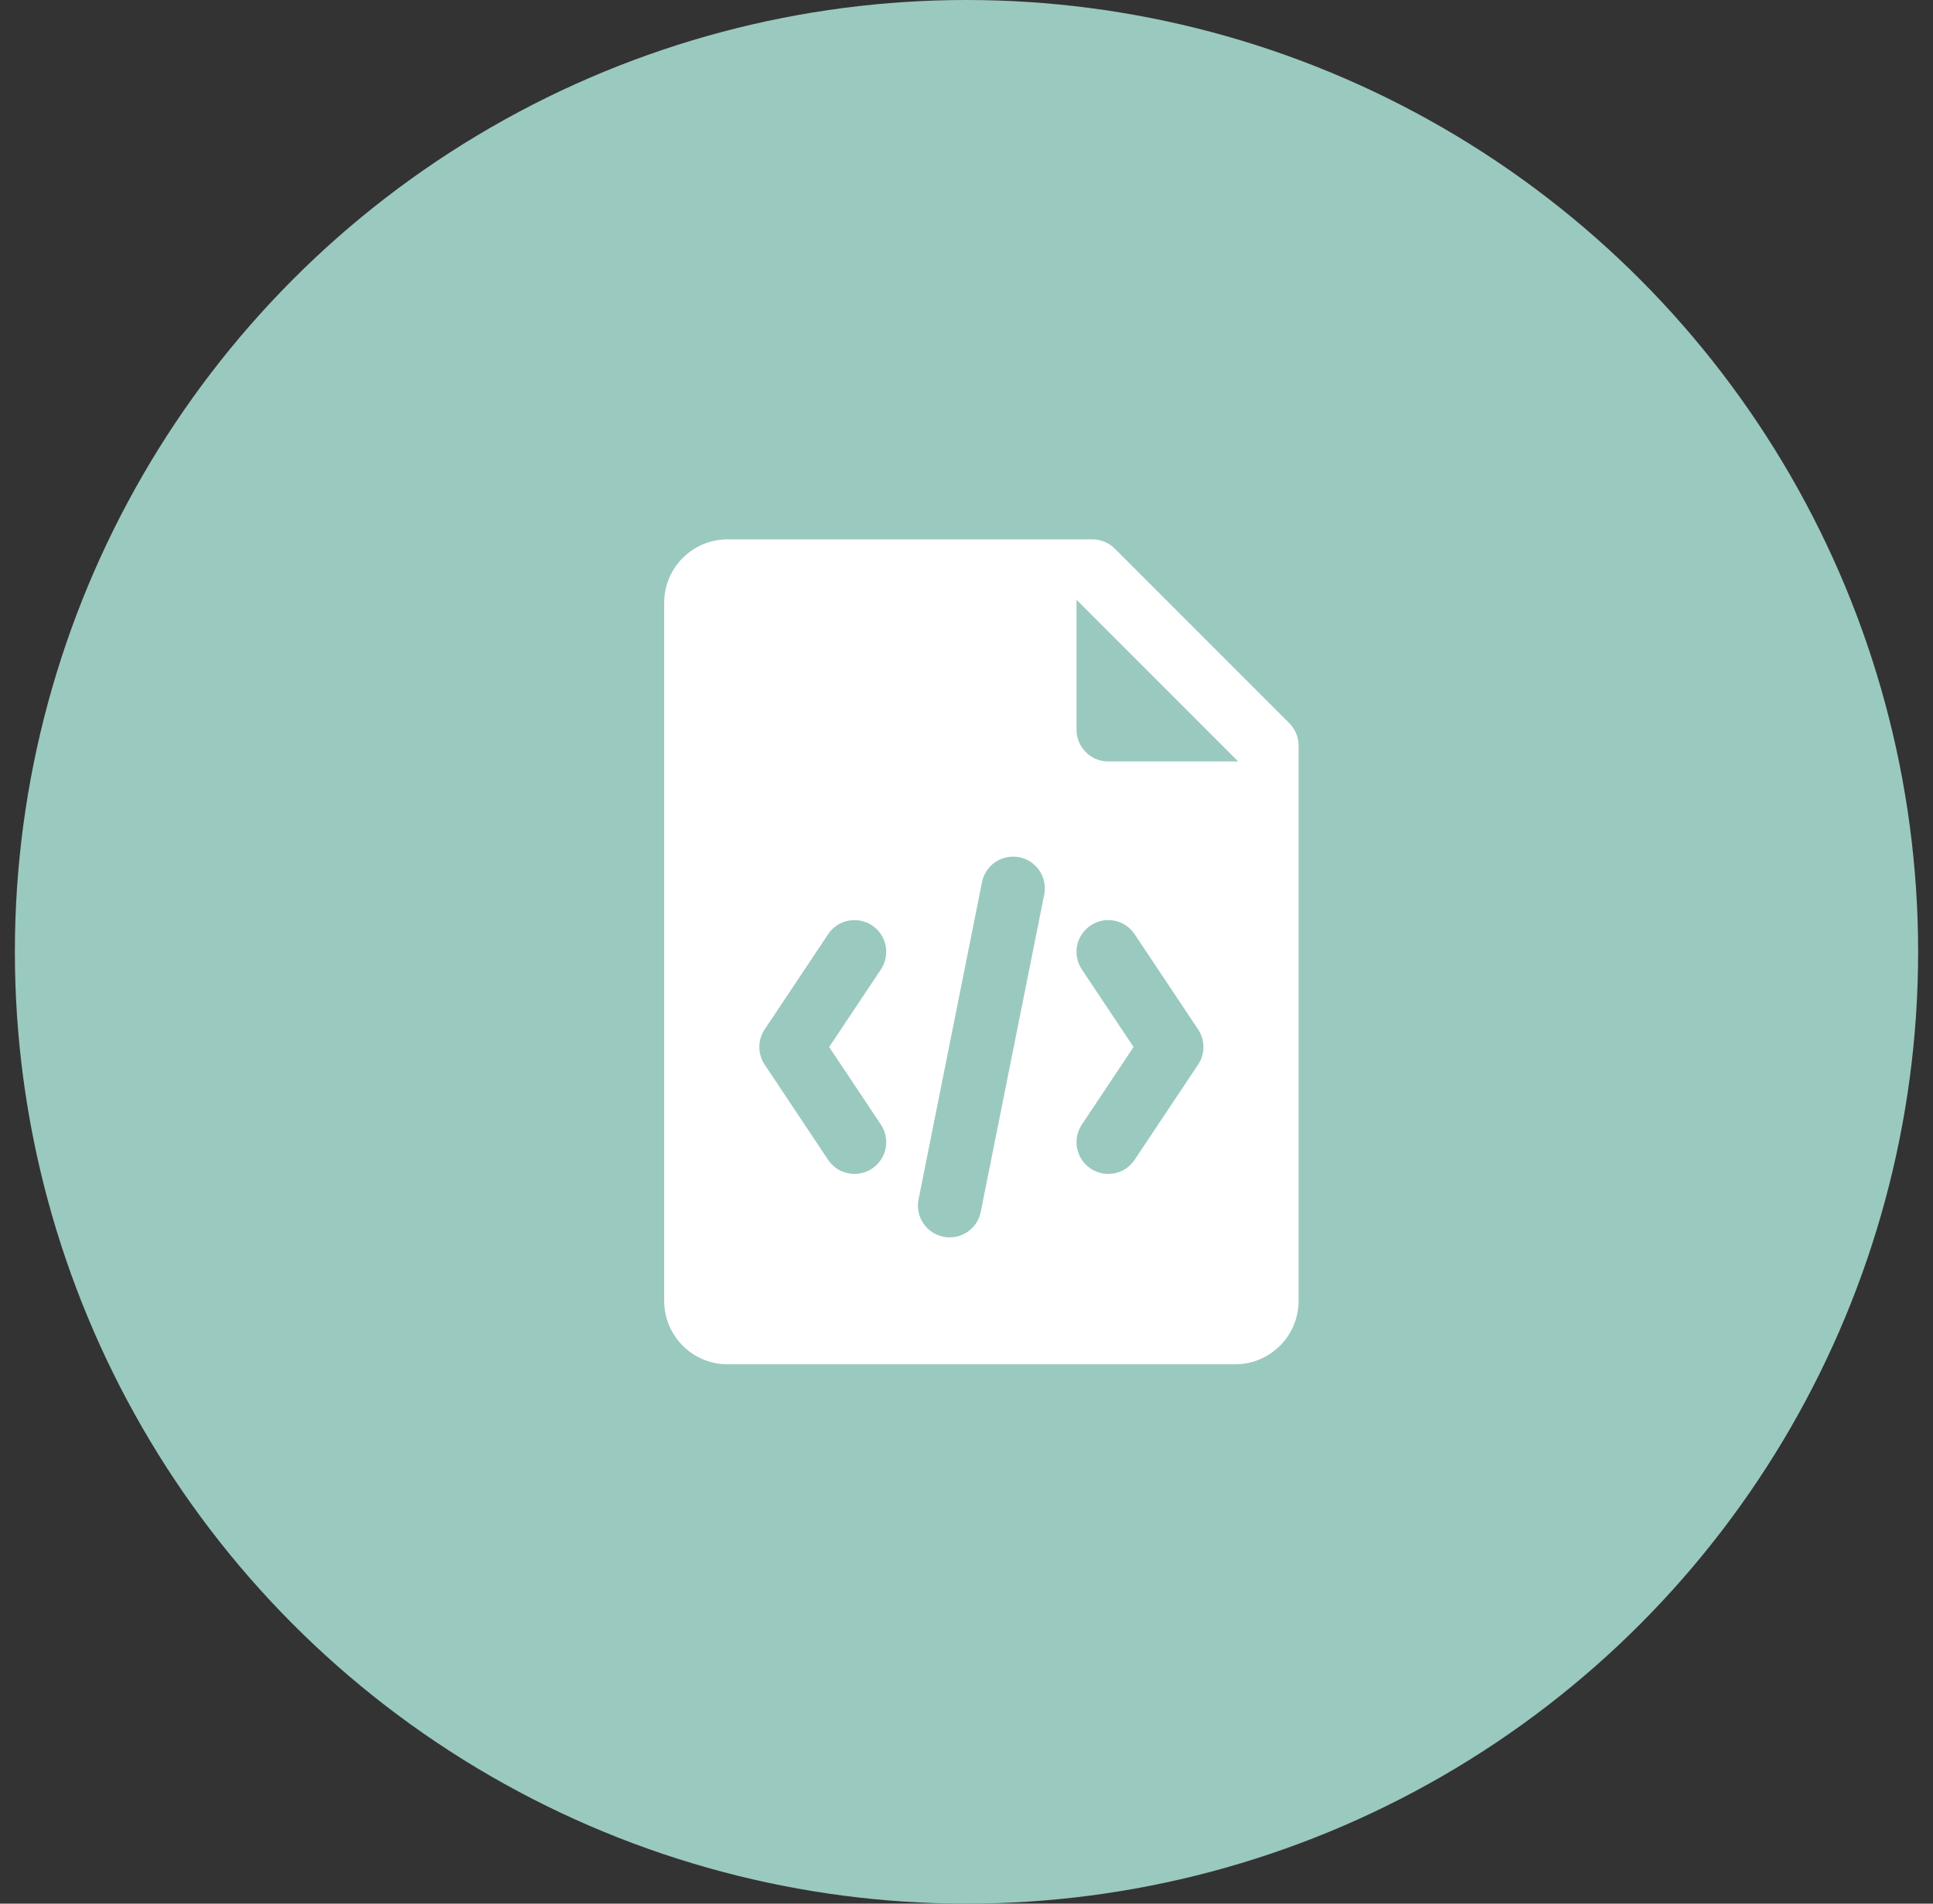
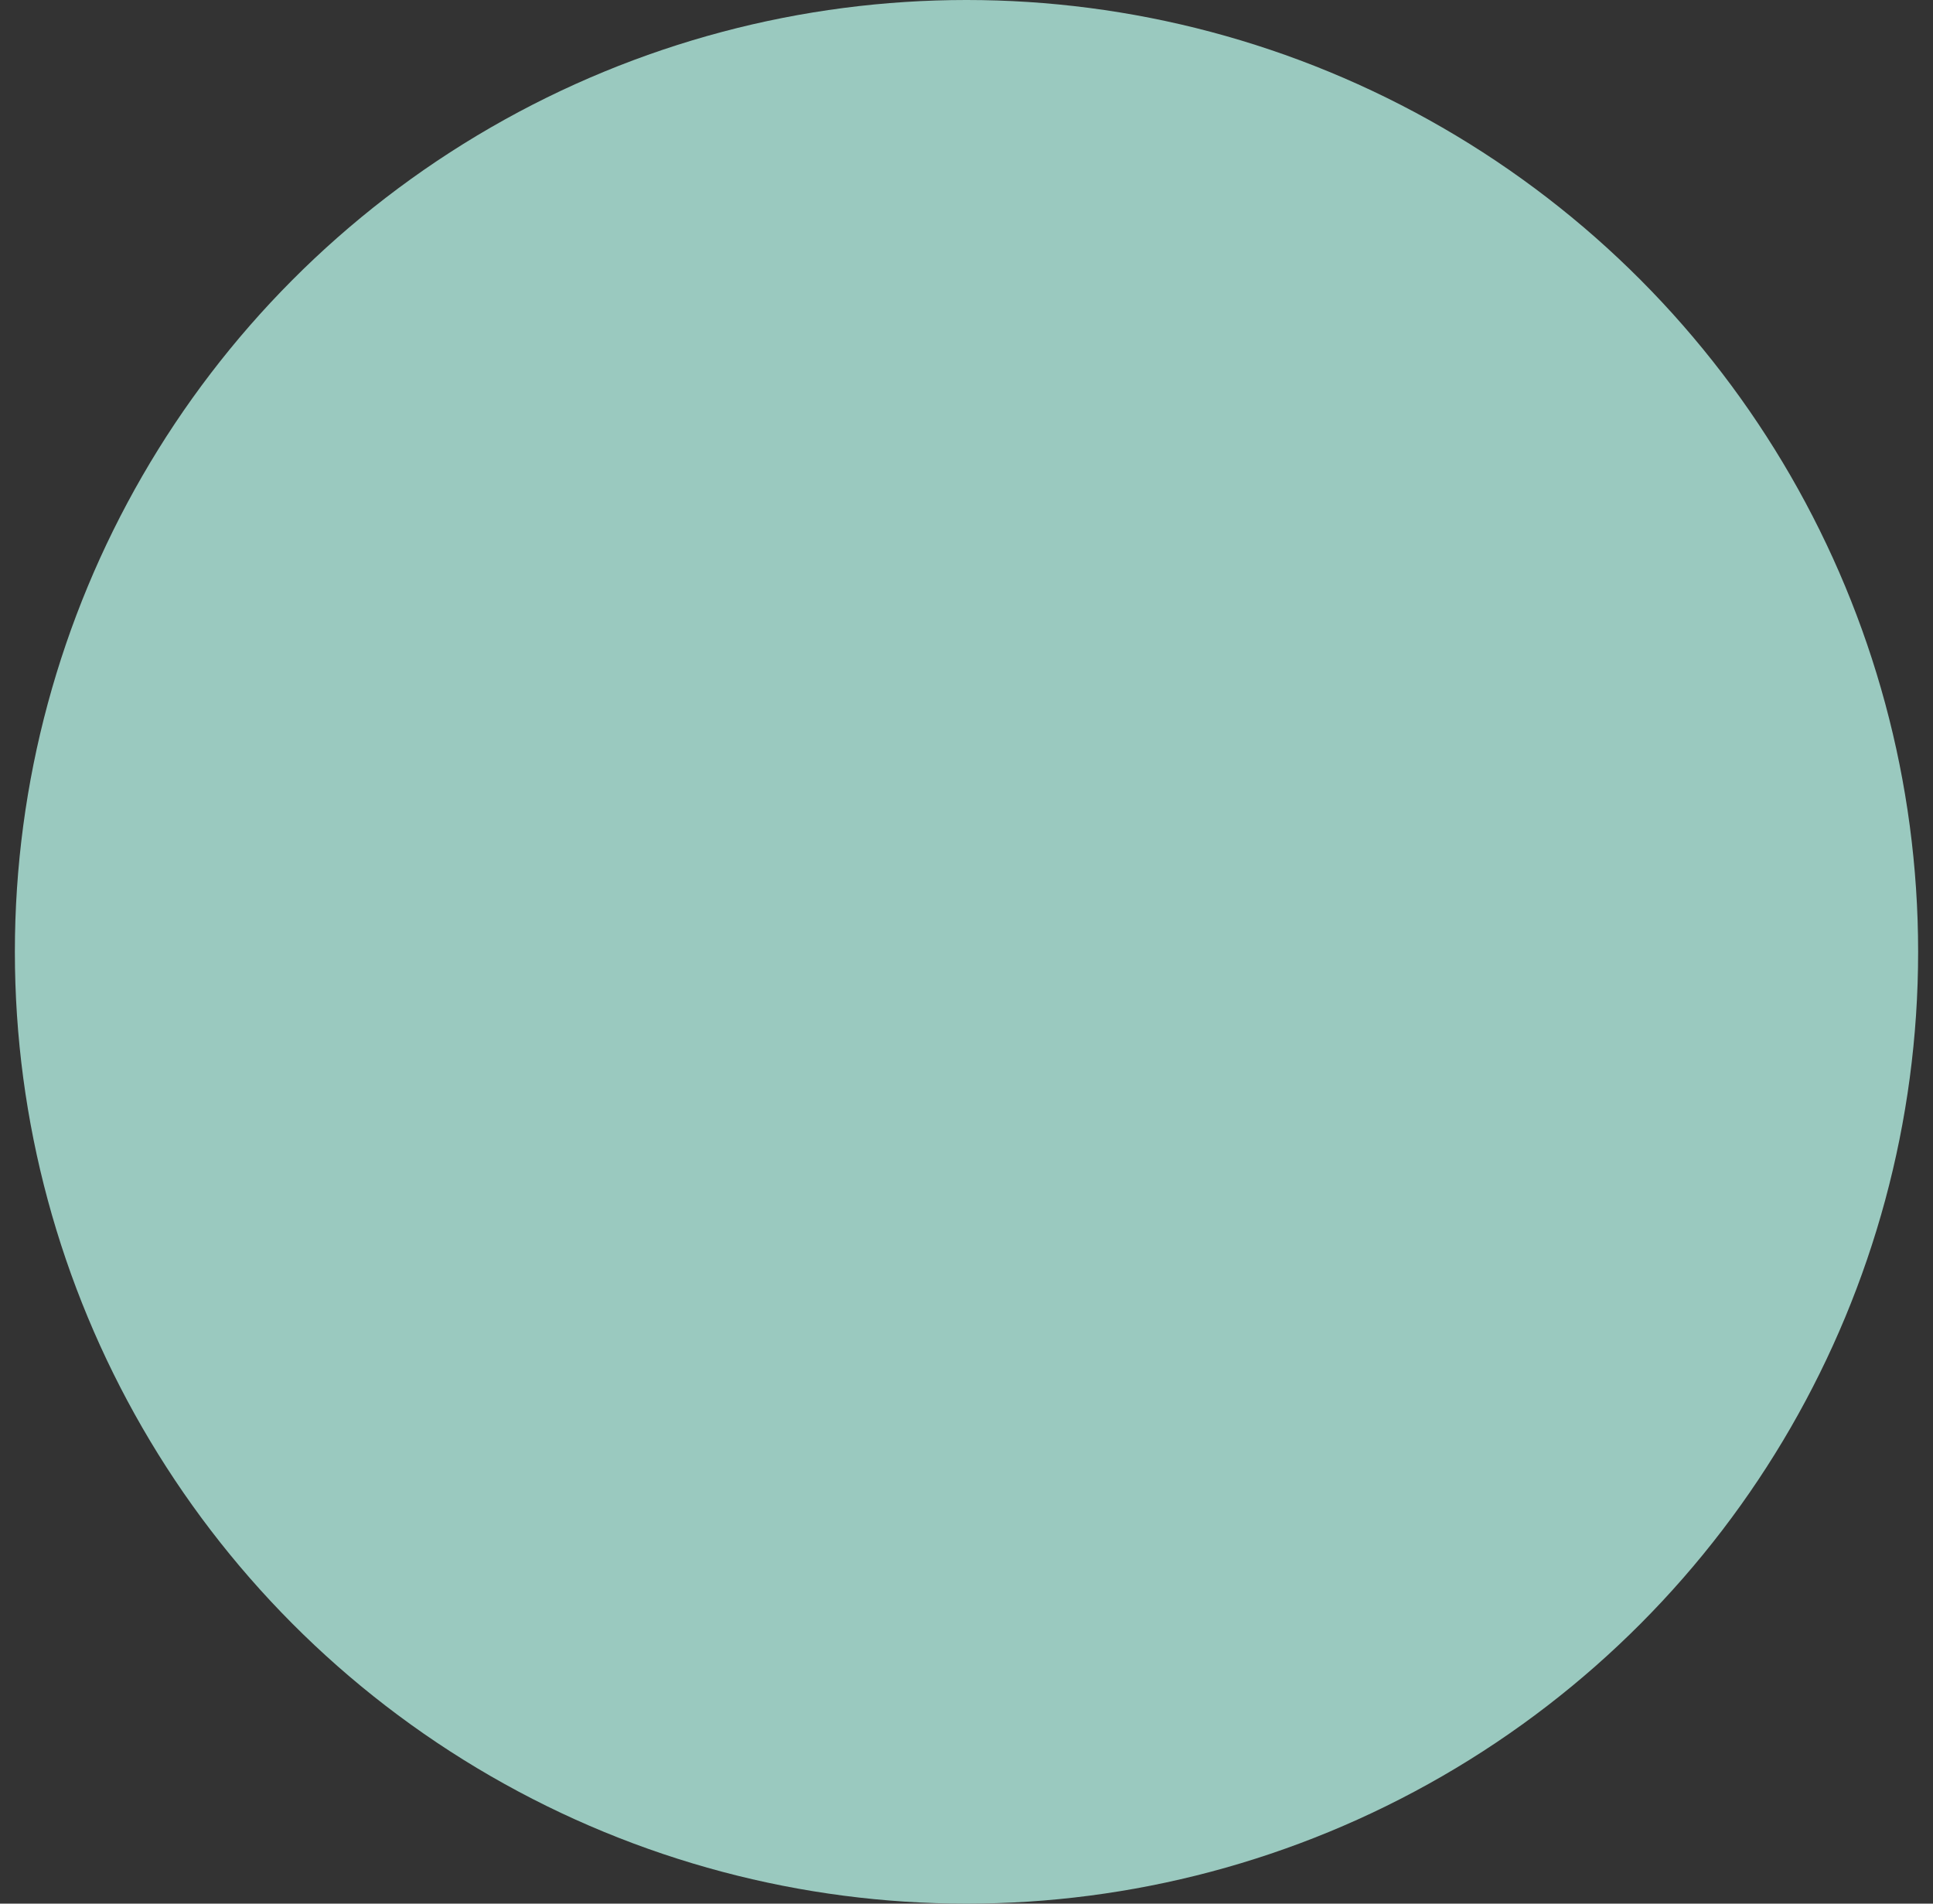
<svg xmlns="http://www.w3.org/2000/svg" width="65" height="64" viewBox="0 0 65 64" fill="none">
  <rect x="0" y="0" width="65" height="64" fill="#333333" stroke="none" />
  <circle cx="32.5" cy="32" r="32" fill="#9AC9BF" />
-   <path d="M43.354 24.312L37.488 18.446C37.287 18.245 37.016 18.133 36.733 18.133H24.467C23.288 18.133 22.334 19.088 22.334 20.267V43.733C22.334 44.912 23.288 45.867 24.467 45.867H41.533C42.712 45.867 43.667 44.912 43.667 43.733V25.067C43.667 24.784 43.555 24.513 43.354 24.312ZM29.621 37.808C29.948 38.298 29.816 38.961 29.326 39.287C29.143 39.409 28.937 39.467 28.735 39.467C28.39 39.467 28.051 39.3 27.846 38.992L25.713 35.792C25.474 35.434 25.474 34.967 25.713 34.609L27.846 31.409C28.171 30.919 28.833 30.785 29.326 31.114C29.816 31.44 29.948 32.102 29.621 32.593L27.882 35.2L29.621 37.808ZM32.979 40.742C32.879 41.249 32.433 41.6 31.935 41.6C31.865 41.6 31.795 41.594 31.724 41.579C31.147 41.463 30.772 40.901 30.888 40.323L33.022 29.657C33.136 29.078 33.701 28.706 34.277 28.82C34.854 28.935 35.23 29.498 35.113 30.076L32.979 40.742ZM40.288 35.792L38.154 38.992C37.95 39.3 37.61 39.467 37.266 39.467C37.063 39.467 36.857 39.409 36.675 39.287C36.184 38.961 36.052 38.299 36.379 37.808L38.118 35.2L36.379 32.592C36.052 32.102 36.184 31.439 36.675 31.113C37.166 30.784 37.827 30.918 38.154 31.408L40.288 34.608C40.527 34.966 40.527 35.434 40.288 35.792ZM37.267 25.6C36.678 25.6 36.2 25.122 36.2 24.533V20.164L41.636 25.6H37.267Z" fill="white" />
</svg>